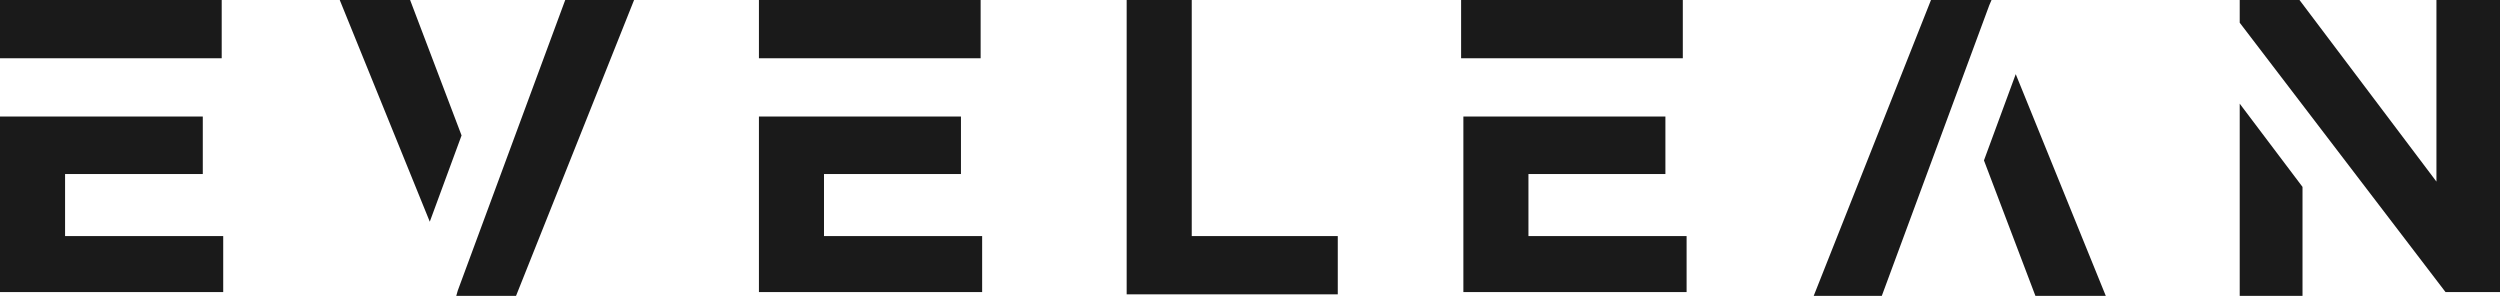
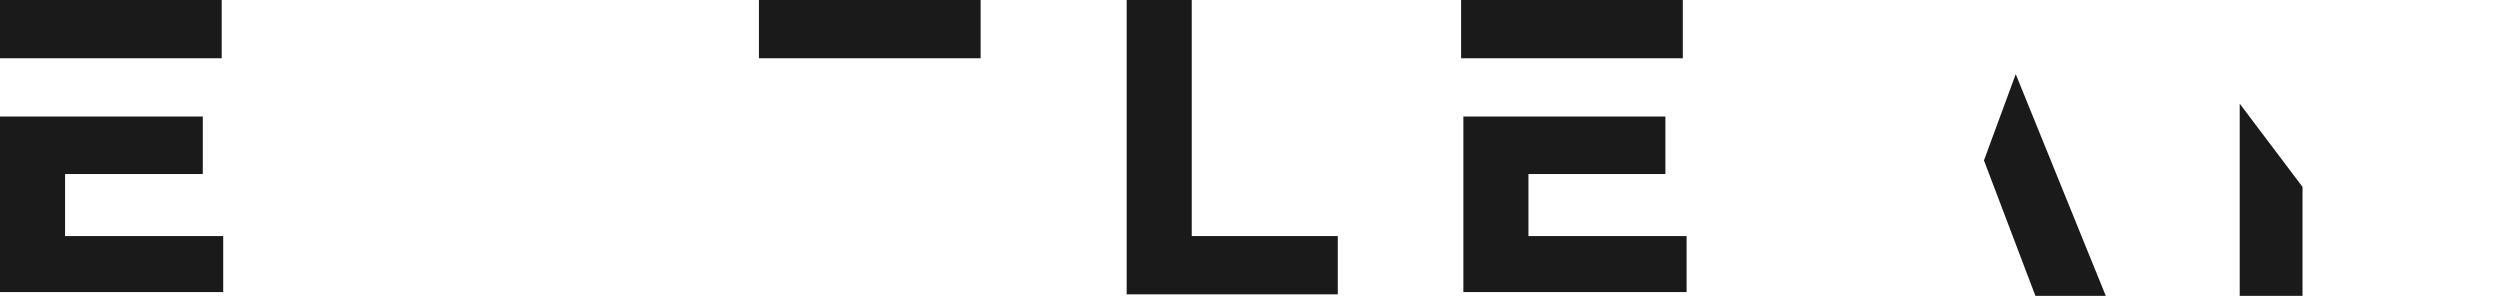
<svg xmlns="http://www.w3.org/2000/svg" version="1.1" id="Livello_1" x="0px" y="0px" viewBox="0 0 330.4 39.1" style="enable-background:new 0 0 330.4 39.1;" xml:space="preserve">
  <style type="text/css">
	.st0{fill:#1A1A1A;}
</style>
  <g>
    <polygon class="st0" points="296,39.1 304.3,39.1 304.3,24.7 296,13.7  " />
    <g>
-       <polygon class="st0" points="61,17.9 56.8,29.3 44.9,0 54.2,0   " />
-       <polygon class="st0" points="108.7,23 127,23 127,15.4 100.3,15.4 100.3,38.6 129.8,38.6 129.8,31.2 108.9,31.2 108.9,23   " />
-       <polygon class="st0" points="60.5,38.4 60.3,39.1 68.2,39.1 83.8,0 74.7,0   " />
      <rect x="193.1" class="st0" width="29.3" height="7.7" />
      <rect x="100.3" class="st0" width="29.3" height="7.7" />
      <g>
        <polygon class="st0" points="8.4,23 26.8,23 26.8,15.4 0,15.4 0,38.6 29.5,38.6 29.5,31.2 8.6,31.2 8.6,23    " />
        <rect class="st0" width="29.3" height="7.7" />
-         <polygon class="st0" points="330.4,38.9 330.4,0 322,0 322,24 303.9,0 296,0 296,3 323.2,38.6 330.4,38.6    " />
      </g>
      <polygon class="st0" points="262.2,21.2 269,39.1 278.3,39.1 266.4,9.8   " />
-       <polygon class="st0" points="263.2,0 255.2,0 239.7,39.1 248.7,39.1 262.9,0.7   " />
      <polygon class="st0" points="201.7,23 220.1,23 220.1,15.4 193.4,15.4 193.4,38.6 222.9,38.6 222.9,31.2 202,31.2 202,23   " />
      <polygon class="st0" points="148.9,0 148.9,38.9 176.8,38.9 176.8,31.2 157.5,31.2 157.5,0   " />
    </g>
  </g>
</svg>